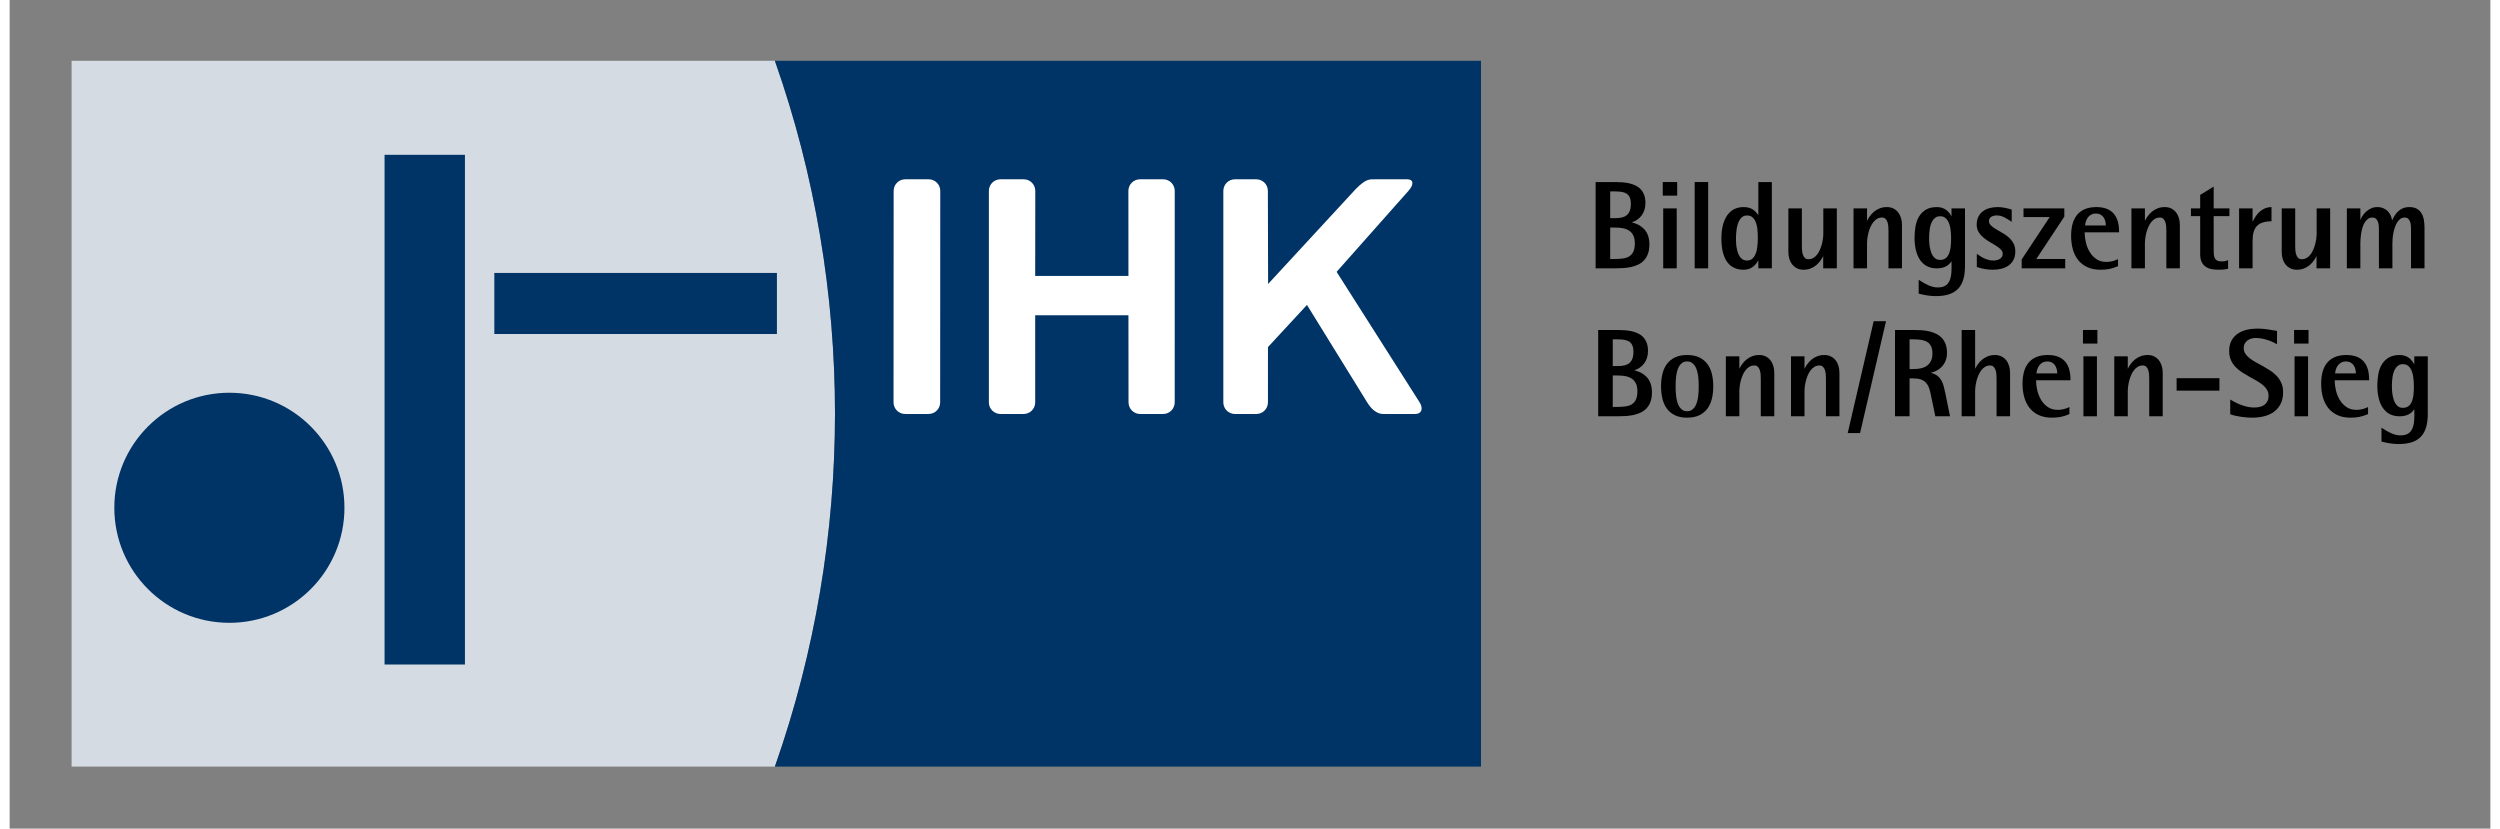
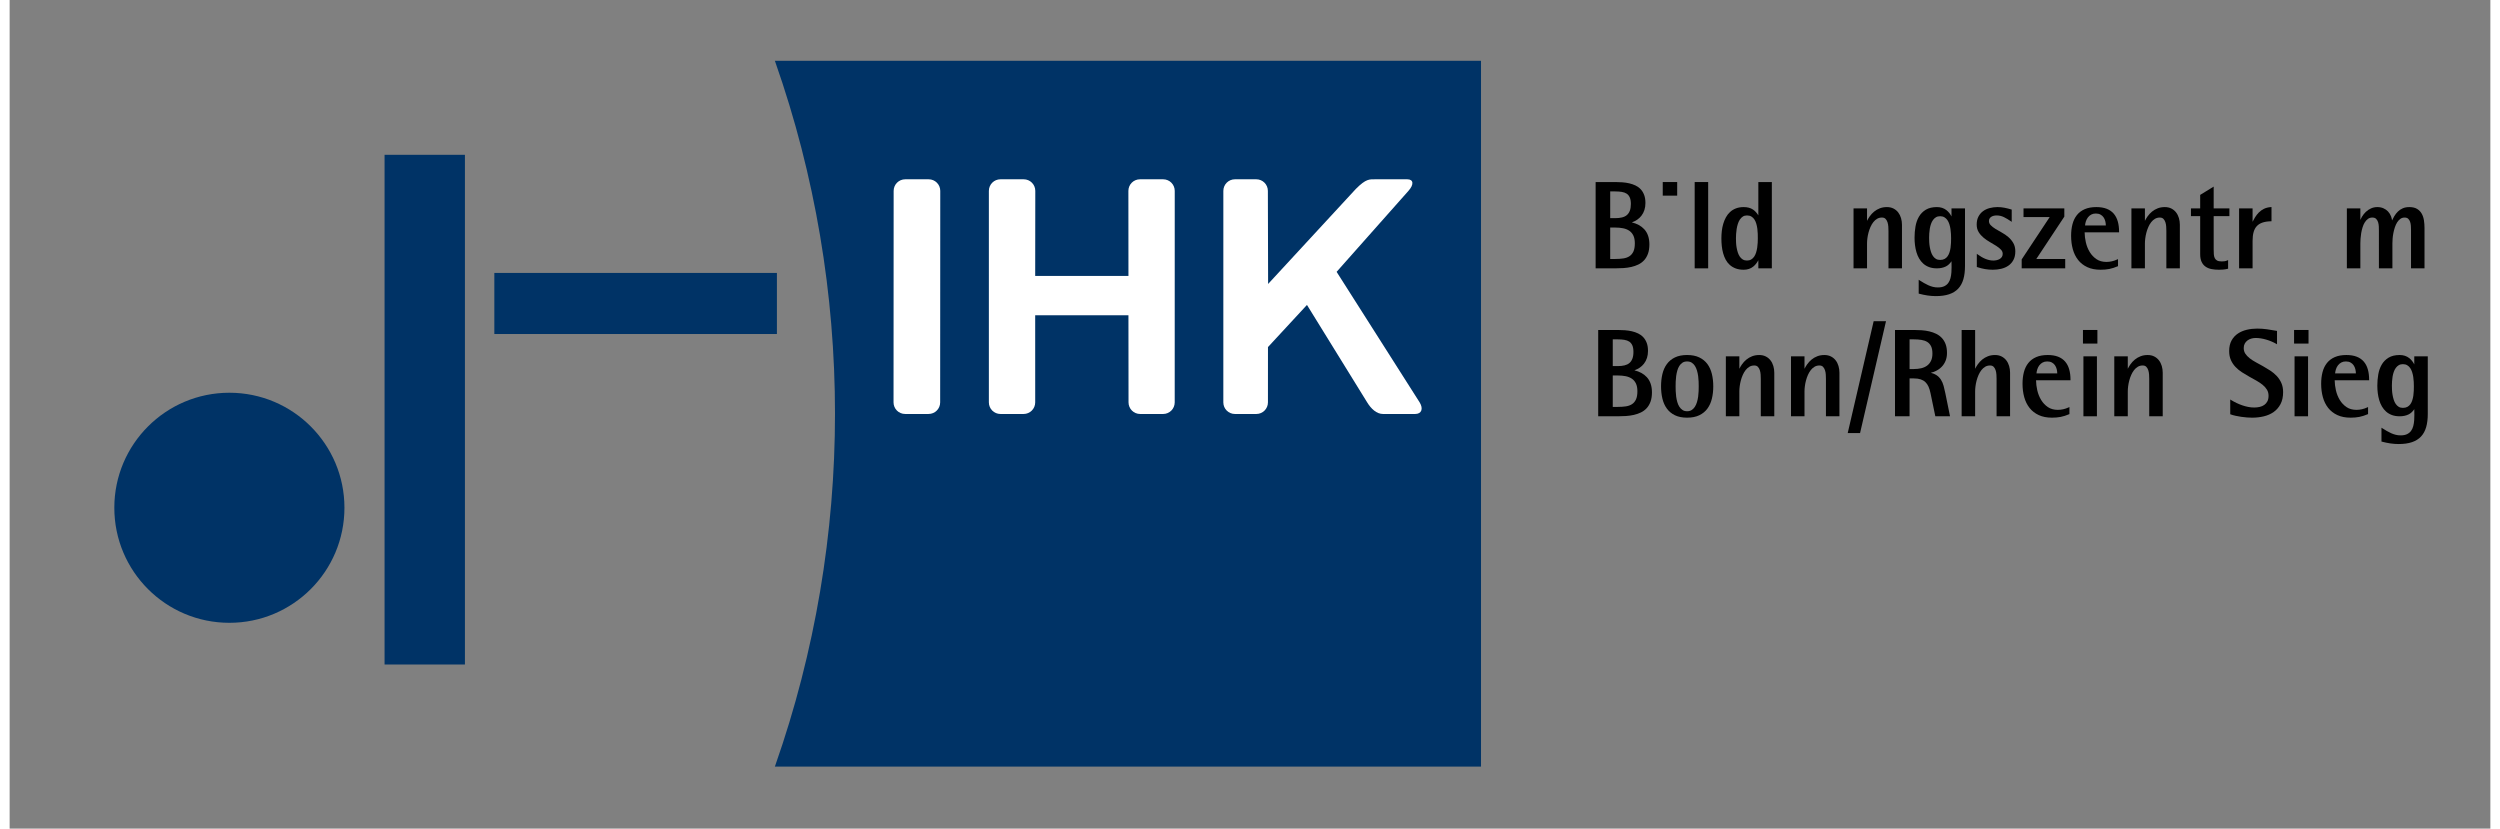
<svg xmlns="http://www.w3.org/2000/svg" height="58" id="svg2" version="1.1" viewBox="0 0 904.589 302.136" width="175" xml:space="preserve">
  <rect x="0" y="0" width="904.589" height="302.136" fill="#808080" stroke="none" />
  <defs id="defs6">
    <clipPath clipPathUnits="userSpaceOnUse" id="clipPath18">
      <path d="M 0,226.602 H 678.443 V 0 H 0 Z" id="path16" />
    </clipPath>
  </defs>
  <g id="g10" transform="matrix(1.333,0,0,-1.333,0,302.136)">
    <g id="g12">
      <g clip-path="url(#clipPath18)" id="g14">
        <g id="g20" transform="translate(209.332,16.956)">
-           <path d="M 0,0 0.133,0.375 C 21.892,62.424 21.888,130.734 0.129,192.707 l -0.133,0.371 H -192.381 V -0.004 h 0.277 L 0.296,0 Z" id="path22" style="fill:#d4dbe2;fill-opacity:1;fill-rule:nonzero;stroke:none" />
-         </g>
+           </g>
        <g id="g24" transform="translate(402.501,16.951)">
          <path d="m 0,0 -193.169,0.004 0.132,0.375 c 21.759,62.049 21.755,130.359 -0.004,192.332 l -0.132,0.371 L 0,193.078 Z" id="path26" style="fill:#003366;fill-opacity:1;fill-rule:nonzero;stroke:none" />
        </g>
        <g id="g28" transform="translate(28.638,87.763)">
          <path d="M 0,0 C 0,17.362 14.086,31.461 31.477,31.461 48.857,31.461 62.949,17.362 62.949,0 62.949,-17.388 48.857,-31.476 31.477,-31.476 14.086,-31.476 0,-17.388 0,0" id="path30" style="fill:#003366;fill-opacity:1;fill-rule:nonzero;stroke:none" />
        </g>
        <path d="m 102.562,184.31 h 21.985 V 44.88 h -21.985 z" id="path32" style="fill:#003366;fill-opacity:1;fill-rule:nonzero;stroke:none" />
        <path d="M 132.591,151.998 H 209.89 V 135.289 H 132.591 Z" id="path34" style="fill:#003366;fill-opacity:1;fill-rule:nonzero;stroke:none" />
        <g id="g36" transform="translate(382.647,174.444)">
          <path d="m 0,0 c 1.57,1.752 1.422,3.17 -0.334,3.17 h -8.598 c -1.75,0 -2.627,0.191 -5.44,-2.623 L -38.387,-25.467 -38.453,0 c 0,1.752 -1.42,3.17 -3.174,3.17 h -5.834 c -1.754,0 -3.172,-1.418 -3.172,-3.17 l -0.004,-57.861 c 0,-1.75 1.418,-3.17 3.172,-3.17 h 5.865 c 1.746,0 3.166,1.42 3.166,3.17 l 0.009,15.131 10.668,11.531 16.472,-26.662 c 1.066,-1.75 2.573,-3.17 4.329,-3.17 H 1.84 c 1.752,0 2.301,1.42 1.229,3.17 l -22.717,35.713 z" id="path38" style="fill:#ffffff;fill-opacity:1;fill-rule:evenodd;stroke:none" />
        </g>
        <g id="g40" transform="translate(241.793,116.582)">
          <path d="m 0,0 c 0,-1.75 1.417,-3.166 3.169,-3.166 h 6.415 c 1.753,0 3.171,1.416 3.171,3.166 l 0.027,57.861 c 0,1.752 -1.418,3.17 -3.171,3.17 H 3.2 c -1.748,0 -3.169,-1.418 -3.169,-3.17 z" id="path42" style="fill:#ffffff;fill-opacity:1;fill-rule:evenodd;stroke:none" />
        </g>
        <g id="g44" transform="translate(306.038,174.444)">
          <path d="M 0,0 C 0,1.752 1.42,3.17 3.174,3.17 H 9.51 c 1.75,0 3.169,-1.418 3.169,-3.17 l -0.008,-57.861 c 0,-1.75 -1.419,-3.17 -3.169,-3.17 H 3.209 c -1.751,0 -3.17,1.42 -3.17,3.17 l -0.023,23.832 h -25.51 l 0.004,-23.832 c 0,-1.75 -1.419,-3.17 -3.17,-3.17 h -6.336 c -1.75,0 -3.169,1.42 -3.169,3.17 V 0 c 0,1.752 1.419,3.17 3.169,3.17 h 6.359 c 1.751,0 3.17,-1.418 3.17,-3.17 l -0.027,-23.275 h 25.51 z" id="path46" style="fill:#ffffff;fill-opacity:1;fill-rule:evenodd;stroke:none" />
        </g>
        <g id="g48" transform="translate(443.046,163.545)">
          <path d="m 0,0 c 0.475,-0.318 0.847,-0.749 1.122,-1.307 0.27,-0.55 0.41,-1.26 0.41,-2.131 C 1.533,-4.399 1.396,-5.155 1.137,-5.703 0.873,-6.26 0.512,-6.682 0.05,-6.982 c -0.467,-0.303 -1.024,-0.504 -1.678,-0.6 -0.664,-0.097 -1.398,-0.147 -2.199,-0.147 h -1.38 v 8.597 h 1.38 c 0.767,0 1.478,-0.065 2.134,-0.194 C -1.043,0.546 -0.481,0.321 0,0 M -0.67,4.261 C -1.024,3.967 -1.464,3.756 -1.999,3.629 -2.538,3.501 -3.148,3.436 -3.827,3.436 h -1.38 v 7.312 h 1.38 c 0.65,0 1.245,-0.043 1.784,-0.129 0.531,-0.085 0.977,-0.248 1.341,-0.485 C -0.344,9.9 -0.065,9.565 0.14,9.112 0.342,8.667 0.449,8.067 0.448,7.314 0.449,6.561 0.348,5.937 0.153,5.442 -0.043,4.943 -0.317,4.553 -0.67,4.261 m -0.922,-14.482 c 0.751,0.05 1.471,0.152 2.159,0.308 0.69,0.157 1.336,0.38 1.936,0.672 0.606,0.294 1.133,0.687 1.579,1.175 0.447,0.491 0.798,1.091 1.051,1.795 0.257,0.71 0.382,1.55 0.382,2.52 C 5.516,-2.02 5.053,-0.626 4.114,0.4 3.27,1.321 2.122,1.936 0.716,2.28 c 1.076,0.378 1.959,0.972 2.609,1.809 0.74,0.948 1.107,2.12 1.107,3.489 0,0.839 -0.112,1.567 -0.343,2.184 -0.227,0.611 -0.541,1.134 -0.94,1.564 -0.398,0.427 -0.869,0.773 -1.41,1.034 -0.535,0.258 -1.109,0.457 -1.719,0.597 -0.607,0.139 -1.241,0.234 -1.901,0.284 -0.657,0.05 -1.305,0.075 -1.946,0.075 h -5.364 v -23.611 h 5.358 c 0.747,0 1.494,0.025 2.241,0.074" id="path50" style="fill:#000000;fill-opacity:1;fill-rule:nonzero;stroke:none" />
        </g>
        <g id="g52" transform="translate(456.164,173.141)">
          <path d="M 0,0 V 3.72 H -3.951 V 0 h 0.172 z" id="path54" style="fill:#000000;fill-opacity:1;fill-rule:nonzero;stroke:none" />
        </g>
        <g id="g56" transform="translate(452.342,153.25)">
-           <path d="m 0,0 h 0.172 3.52 V 16.399 H 0 Z" id="path58" style="fill:#000000;fill-opacity:1;fill-rule:nonzero;stroke:none" />
-         </g>
+           </g>
        <g id="g60" transform="translate(464.639,153.25)">
          <path d="M 0,0 V 23.611 H -3.692 V 0 h 0.172 z" id="path62" style="fill:#000000;fill-opacity:1;fill-rule:nonzero;stroke:none" />
        </g>
        <g id="g64" transform="translate(473.312,166.599)">
          <path d="M 0,0 C 0.225,0.344 0.496,0.617 0.815,0.823 1.123,1.022 1.494,1.124 1.942,1.124 2.425,1.124 2.823,1.023 3.148,0.828 3.481,0.627 3.755,0.362 3.973,0.026 4.195,-0.316 4.369,-0.703 4.494,-1.138 4.621,-1.581 4.717,-2.036 4.78,-2.505 4.844,-2.977 4.881,-3.442 4.891,-3.902 4.902,-4.368 4.908,-4.787 4.908,-5.158 4.908,-5.517 4.897,-5.918 4.876,-6.36 4.854,-6.799 4.809,-7.245 4.74,-7.701 4.671,-8.154 4.57,-8.596 4.438,-9.026 4.308,-9.451 4.131,-9.824 3.911,-10.149 c -0.22,-0.322 -0.488,-0.577 -0.813,-0.773 -0.314,-0.19 -0.695,-0.288 -1.156,-0.288 -0.461,0 -0.839,0.098 -1.147,0.287 -0.319,0.196 -0.589,0.455 -0.813,0.782 -0.227,0.331 -0.409,0.708 -0.544,1.133 -0.138,0.431 -0.247,0.874 -0.327,1.328 -0.079,0.453 -0.129,0.899 -0.151,1.336 -0.022,0.443 -0.032,0.838 -0.032,1.186 0,0.346 0.014,0.747 0.04,1.2 0.027,0.45 0.077,0.911 0.152,1.383 0.074,0.469 0.183,0.93 0.326,1.382 C -0.413,-0.744 -0.228,-0.347 0,0 m -1.126,-13.379 c 0.627,-0.234 1.354,-0.349 2.179,-0.349 1.023,0 1.904,0.289 2.615,0.87 0.566,0.462 1.025,1.045 1.385,1.734 v -2.225 h 0.173 3.52 V 10.262 H 5.053 V 1.144 C 4.638,1.817 4.154,2.355 3.591,2.732 2.909,3.189 2.058,3.412 1.053,3.412 0.259,3.412 -0.449,3.294 -1.071,3.054 -1.688,2.817 -2.225,2.49 -2.678,2.074 -3.13,1.66 -3.508,1.173 -3.813,0.613 -4.116,0.059 -4.36,-0.535 -4.546,-1.166 c -0.187,-0.63 -0.319,-1.288 -0.395,-1.972 -0.076,-0.681 -0.114,-1.355 -0.114,-2.02 0,-0.687 0.035,-1.373 0.106,-2.059 0.071,-0.69 0.194,-1.353 0.369,-1.988 0.176,-0.638 0.41,-1.229 0.702,-1.773 0.295,-0.549 0.671,-1.03 1.129,-1.439 0.458,-0.409 1.001,-0.731 1.623,-0.962" id="path66" style="fill:#000000;fill-opacity:1;fill-rule:nonzero;stroke:none" />
        </g>
        <g id="g68" transform="translate(496.14,162.825)">
-           <path d="m 0,0 c 0,-0.409 -0.032,-0.868 -0.095,-1.378 -0.064,-0.509 -0.165,-1.028 -0.303,-1.56 -0.137,-0.529 -0.315,-1.045 -0.532,-1.547 -0.215,-0.498 -0.474,-0.941 -0.776,-1.329 -0.299,-0.385 -0.646,-0.691 -1.04,-0.921 -0.387,-0.225 -0.819,-0.338 -1.309,-0.339 -0.454,0.002 -0.772,0.123 -0.998,0.353 -0.243,0.248 -0.426,0.555 -0.547,0.928 -0.125,0.381 -0.201,0.786 -0.227,1.217 -0.026,0.442 -0.039,0.836 -0.039,1.184 V 6.824 H -9.558 V -5.088 c 0,-0.641 0.082,-1.253 0.249,-1.834 0.167,-0.585 0.425,-1.103 0.773,-1.549 0.349,-0.447 0.782,-0.807 1.293,-1.076 0.519,-0.272 1.128,-0.406 1.819,-0.406 0.697,0 1.339,0.11 1.922,0.332 0.577,0.221 1.101,0.527 1.569,0.918 0.465,0.389 0.877,0.842 1.235,1.359 0.247,0.356 0.464,0.741 0.666,1.14 V -9.575 H 0.14 3.692 V 6.824 L 0,6.824 Z" id="path70" style="fill:#000000;fill-opacity:1;fill-rule:nonzero;stroke:none" />
-         </g>
+           </g>
        <g id="g72" transform="translate(513.149,166.796)">
          <path d="m 0,0 c 0.244,-0.249 0.426,-0.556 0.548,-0.929 0.124,-0.381 0.2,-0.786 0.226,-1.217 0.027,-0.442 0.04,-0.836 0.04,-1.183 v -10.217 h 0.172 3.52 V -1.633 C 4.506,-0.992 4.42,-0.38 4.248,0.202 4.076,0.786 3.82,1.302 3.477,1.749 3.134,2.197 2.701,2.554 2.184,2.818 1.661,3.085 1.056,3.216 0.378,3.216 -0.318,3.216 -0.959,3.105 -1.54,2.883 -2.116,2.663 -2.642,2.36 -3.113,1.975 -3.583,1.591 -4.001,1.137 -4.365,0.614 -4.618,0.25 -4.842,-0.142 -5.052,-0.548 v 3.401 h -3.692 v -16.399 h 3.692 v 6.809 c 0,0.408 0.031,0.87 0.095,1.386 0.064,0.513 0.164,1.036 0.303,1.566 0.137,0.53 0.316,1.045 0.538,1.547 0.221,0.499 0.483,0.942 0.785,1.33 0.3,0.385 0.646,0.691 1.04,0.921 0.387,0.225 0.819,0.338 1.309,0.339 C -0.54,0.35 -0.227,0.23 0,0" id="path74" style="fill:#000000;fill-opacity:1;fill-rule:nonzero;stroke:none" />
        </g>
        <g id="g76" transform="translate(528.093,155.554)">
          <path d="M 0,0 C -0.461,0 -0.839,0.098 -1.147,0.287 -1.466,0.483 -1.736,0.742 -1.96,1.069 -2.187,1.4 -2.369,1.777 -2.504,2.201 -2.642,2.633 -2.751,3.078 -2.831,3.538 -2.91,3.997 -2.961,4.445 -2.982,4.883 -3.004,5.325 -3.014,5.72 -3.014,6.069 c 0,0.346 0.013,0.738 0.04,1.174 0.027,0.433 0.077,0.872 0.151,1.316 0.074,0.441 0.183,0.868 0.326,1.281 0.14,0.409 0.324,0.769 0.551,1.084 0.223,0.312 0.493,0.56 0.813,0.752 0.309,0.184 0.682,0.28 1.133,0.28 0.461,0 0.845,-0.098 1.166,-0.289 0.329,-0.197 0.601,-0.45 0.82,-0.765 C 2.206,10.583 2.385,10.211 2.521,9.786 2.658,9.356 2.761,8.915 2.83,8.463 2.899,8.008 2.944,7.555 2.966,7.106 2.987,6.652 2.998,6.246 2.998,5.887 2.998,5.516 2.99,5.11 2.974,4.666 2.958,4.228 2.918,3.787 2.854,3.343 2.791,2.902 2.693,2.475 2.561,2.062 2.431,1.654 2.256,1.298 2.036,0.99 1.818,0.687 1.546,0.448 1.212,0.267 0.887,0.091 0.486,0 0,0 m 4.942,-7.857 c 0.648,0.687 1.119,1.55 1.417,2.582 l -0.165,0.047 0.165,-0.047 c 0.297,1.03 0.444,2.236 0.444,3.621 V 14.095 H 3.111 v -2.204 c -0.354,0.696 -0.811,1.276 -1.379,1.722 -0.717,0.564 -1.599,0.845 -2.621,0.844 -1.219,0 -2.237,-0.241 -3.042,-0.734 -0.794,-0.485 -1.423,-1.129 -1.879,-1.921 -0.453,-0.788 -0.764,-1.684 -0.934,-2.683 -0.169,-0.993 -0.253,-2.01 -0.253,-3.05 0,-0.678 0.041,-1.348 0.122,-2.014 0.082,-0.668 0.214,-1.311 0.394,-1.929 0.182,-0.622 0.427,-1.201 0.736,-1.734 0.311,-0.537 0.692,-1.007 1.142,-1.409 0.454,-0.405 0.988,-0.721 1.6,-0.947 0.615,-0.228 1.321,-0.34 2.114,-0.34 0.937,0 1.76,0.171 2.461,0.52 0.6,0.298 1.111,0.784 1.543,1.427 C 3.118,-0.772 3.12,-1.186 3.127,-1.625 3.13,-1.755 3.131,-1.886 3.131,-2.016 3.131,-2.47 3.117,-2.919 3.087,-3.364 3.05,-3.93 2.965,-4.468 2.834,-4.979 2.703,-5.481 2.502,-5.919 2.23,-6.296 1.961,-6.667 1.601,-6.963 1.138,-7.188 0.684,-7.409 0.095,-7.526 -0.631,-7.525 c -0.472,0 -0.919,0.053 -1.341,0.159 -0.427,0.108 -0.843,0.252 -1.249,0.435 -0.409,0.184 -0.808,0.389 -1.196,0.617 -0.392,0.229 -0.787,0.47 -1.184,0.721 l -0.264,0.168 v -3.788 l 0.128,-0.034 c 0.751,-0.199 1.504,-0.357 2.261,-0.473 0.759,-0.117 1.531,-0.175 2.318,-0.175 1.395,0 2.598,0.166 3.608,0.503 1.011,0.336 1.845,0.848 2.492,1.535" id="path78" style="fill:#000000;fill-opacity:1;fill-rule:nonzero;stroke:none" />
        </g>
        <g id="g80" transform="translate(546.759,153.98)">
          <path d="M 0,0 C 0.573,0.394 1.035,0.916 1.38,1.559 1.731,2.21 1.903,3 1.902,3.921 1.903,4.801 1.719,5.566 1.345,6.206 0.98,6.831 0.522,7.379 -0.026,7.847 -0.569,8.31 -1.159,8.715 -1.794,9.061 c -0.623,0.339 -1.2,0.673 -1.731,1 -0.524,0.323 -0.958,0.661 -1.302,1.012 -0.327,0.335 -0.483,0.706 -0.484,1.147 0,0.281 0.063,0.508 0.183,0.697 0.127,0.199 0.285,0.355 0.479,0.473 0.198,0.122 0.42,0.211 0.668,0.268 0.252,0.057 0.501,0.085 0.746,0.085 0.73,0 1.4,-0.153 2.018,-0.459 0.634,-0.315 1.254,-0.684 1.862,-1.107 l 0.271,-0.188 v 3.355 l -0.122,0.037 c -0.62,0.188 -1.24,0.343 -1.861,0.465 -0.626,0.123 -1.257,0.185 -1.893,0.185 -0.747,0 -1.463,-0.09 -2.146,-0.269 -0.688,-0.181 -1.296,-0.465 -1.822,-0.852 -0.528,-0.388 -0.95,-0.888 -1.263,-1.491 -0.317,-0.612 -0.473,-1.337 -0.473,-2.171 0,-0.794 0.183,-1.493 0.552,-2.083 0.36,-0.577 0.813,-1.088 1.355,-1.533 0.536,-0.44 1.116,-0.838 1.738,-1.193 0.613,-0.351 1.182,-0.692 1.708,-1.025 0.519,-0.329 0.947,-0.672 1.286,-1.027 0.324,-0.343 0.477,-0.713 0.478,-1.141 0,-0.349 -0.078,-0.625 -0.222,-0.844 C -1.923,2.17 -2.118,1.984 -2.362,1.837 -2.609,1.688 -2.885,1.58 -3.191,1.512 -3.504,1.442 -3.804,1.409 -4.092,1.409 -4.49,1.409 -4.873,1.451 -5.242,1.536 -5.616,1.622 -5.981,1.74 -6.338,1.889 -6.698,2.04 -7.044,2.214 -7.376,2.413 -7.711,2.614 -8.039,2.828 -8.36,3.057 L -8.631,3.25 v -3.603 l 0.118,-0.039 c 0.708,-0.233 1.409,-0.411 2.102,-0.533 0.695,-0.123 1.415,-0.184 2.157,-0.184 0.789,0 1.552,0.086 2.287,0.26 C -1.226,-0.675 -0.569,-0.392 0,0" id="path82" style="fill:#000000;fill-opacity:1;fill-rule:nonzero;stroke:none" />
        </g>
        <g id="g84" transform="translate(562.312,153.25)">
          <path d="m 0,0 v 2.567 h -7.906 l 7.663,11.582 v 2.25 h -11.164 v -2.37 h 7.162 L -11.909,2.446 V 0 h 0.172 z" id="path86" style="fill:#000000;fill-opacity:1;fill-rule:nonzero;stroke:none" />
        </g>
        <g id="g88" transform="translate(567.736,164.988)">
          <path d="m 0,0 c 0.039,0.382 0.11,0.755 0.227,1.117 0.134,0.416 0.325,0.782 0.571,1.1 0.244,0.316 0.542,0.569 0.899,0.761 0.349,0.187 0.761,0.284 1.245,0.284 0.496,0 0.911,-0.095 1.253,-0.276 C 4.545,2.799 4.827,2.552 5.049,2.239 5.273,1.923 5.437,1.56 5.541,1.145 5.631,0.779 5.676,0.396 5.687,0 Z m 5.479,-12.067 c 0.394,0.033 0.778,0.086 1.151,0.159 0.374,0.072 0.748,0.17 1.121,0.293 0.37,0.122 0.758,0.266 1.16,0.433 l 0.106,0.044 v 1.932 L 8.773,-9.32 C 7.824,-9.759 6.847,-9.978 5.837,-9.979 c -1.074,10e-4 -1.971,0.254 -2.71,0.753 -0.75,0.508 -1.366,1.158 -1.849,1.956 -0.486,0.801 -0.84,1.688 -1.063,2.666 -0.211,0.922 -0.318,1.825 -0.33,2.712 h 9.423 v 0.172 c 0,1.044 -0.117,1.983 -0.354,2.814 C 8.716,1.926 8.347,2.639 7.844,3.225 7.339,3.813 6.687,4.261 5.899,4.566 5.108,4.872 4.17,5.023 3.088,5.023 1.862,5.023 0.809,4.836 -0.07,4.457 -0.945,4.079 -1.665,3.539 -2.223,2.842 -2.778,2.146 -3.182,1.313 -3.435,0.349 -3.688,-0.612 -3.813,-1.674 -3.813,-2.84 c 0,-1.319 0.155,-2.542 0.467,-3.668 0.313,-1.128 0.797,-2.11 1.454,-2.943 0.658,-0.833 1.499,-1.488 2.513,-1.959 1.02,-0.474 2.226,-0.707 3.615,-0.707 0.435,0 0.85,0.016 1.243,0.05" id="path90" style="fill:#000000;fill-opacity:1;fill-rule:nonzero;stroke:none" />
        </g>
        <g id="g92" transform="translate(584.113,160.058)">
          <path d="M 0,0 C 0,0.408 0.031,0.871 0.096,1.386 0.159,1.9 0.259,2.422 0.398,2.953 0.535,3.482 0.714,3.997 0.937,4.5 1.157,4.999 1.419,5.441 1.722,5.83 2.021,6.215 2.367,6.52 2.762,6.75 3.148,6.976 3.58,7.089 4.07,7.089 4.512,7.088 4.826,6.967 5.052,6.737 5.296,6.489 5.478,6.182 5.601,5.808 5.725,5.428 5.8,5.023 5.826,4.591 5.853,4.15 5.866,3.755 5.866,3.408 V -6.808 h 0.172 3.52 V 5.105 C 9.558,5.745 9.472,6.358 9.301,6.94 9.129,7.523 8.872,8.04 8.529,8.486 8.186,8.934 7.753,9.292 7.236,9.555 6.714,9.822 6.109,9.953 5.431,9.953 4.734,9.953 4.093,9.842 3.512,9.62 2.936,9.4 2.41,9.097 1.939,8.712 1.469,8.328 1.051,7.874 0.688,7.351 0.434,6.987 0.21,6.595 0,6.19 V 9.591 H -3.692 V -6.808 H 0 Z" id="path94" style="fill:#000000;fill-opacity:1;fill-rule:nonzero;stroke:none" />
        </g>
        <g id="g96" transform="translate(602.923,175.613)">
          <path d="m 0,0 -3.692,-2.269 v -3.695 h -2.523 v -2.107 h 2.523 v -10.415 c 0,-0.841 0.125,-1.54 0.389,-2.099 0.258,-0.551 0.624,-0.994 1.092,-1.319 0.464,-0.323 1.011,-0.543 1.635,-0.662 0.616,-0.118 1.29,-0.176 2.021,-0.176 0.382,0 0.772,0.017 1.171,0.05 0.403,0.034 0.804,0.101 1.201,0.202 l 0.129,0.033 v 2.359 L 3.704,-20.206 C 3.47,-20.31 3.23,-20.379 2.982,-20.415 c -0.257,-0.038 -0.516,-0.056 -0.776,-0.056 -0.565,-0.001 -0.991,0.089 -1.275,0.249 -0.296,0.167 -0.504,0.387 -0.64,0.673 -0.14,0.295 -0.225,0.644 -0.251,1.049 C 0.013,-18.082 0,-17.627 0,-17.136 v 9.065 h 4.303 v 2.107 l -4.303,0 z" id="path98" style="fill:#000000;fill-opacity:1;fill-rule:nonzero;stroke:none" />
        </g>
        <g id="g100" transform="translate(613.565,160.766)">
          <path d="M 0,0 C 0,0.943 0.096,1.749 0.285,2.415 0.472,3.079 0.764,3.618 1.158,4.04 1.552,4.462 2.06,4.782 2.69,4.999 L 2.634,5.162 2.69,4.999 c 0.63,0.218 1.403,0.34 2.317,0.362 L 5.175,5.365 V 9.259 L 4.99,9.245 C 4.271,9.188 3.643,9.03 3.108,8.766 2.579,8.506 2.11,8.171 1.703,7.762 1.299,7.356 0.94,6.889 0.626,6.362 0.41,5.998 0.203,5.614 0,5.219 V 8.883 H -3.692 V -7.516 H 0 Z" id="path102" style="fill:#000000;fill-opacity:1;fill-rule:nonzero;stroke:none" />
        </g>
        <g id="g104" transform="translate(629.159,154.122)">
-           <path d="M 0,0 C 0.465,0.389 0.877,0.842 1.236,1.359 1.483,1.715 1.699,2.1 1.901,2.499 V -0.872 H 2.073 5.625 V 15.527 H 1.933 V 8.703 C 1.933,8.294 1.902,7.835 1.838,7.325 1.774,6.816 1.674,6.296 1.535,5.765 1.398,5.236 1.221,4.72 1.004,4.218 0.788,3.72 0.529,3.277 0.227,2.888 -0.072,2.504 -0.418,2.198 -0.812,1.968 -1.2,1.743 -1.632,1.629 -2.121,1.629 -2.575,1.63 -2.894,1.752 -3.12,1.981 -3.363,2.23 -3.546,2.537 -3.667,2.91 -3.792,3.291 -3.868,3.696 -3.894,4.127 -3.92,4.568 -3.933,4.963 -3.933,5.311 V 15.527 H -7.625 V 3.614 c 0,-0.64 0.082,-1.252 0.249,-1.833 0.167,-0.585 0.425,-1.103 0.773,-1.549 0.349,-0.448 0.783,-0.807 1.294,-1.076 0.519,-0.273 1.128,-0.406 1.818,-0.406 0.697,0 1.339,0.11 1.922,0.332 C -0.992,-0.697 -0.468,-0.391 0,0" id="path106" style="fill:#000000;fill-opacity:1;fill-rule:nonzero;stroke:none" />
-         </g>
+           </g>
        <g id="g108" transform="translate(651.815,153.25)">
          <path d="m 0,0 v 6.857 c 0,0.357 0.019,0.781 0.056,1.272 0.037,0.486 0.106,0.993 0.208,1.52 0.101,0.525 0.237,1.047 0.406,1.568 0.169,0.515 0.38,0.971 0.63,1.369 0.248,0.396 0.542,0.713 0.884,0.957 0.332,0.236 0.71,0.354 1.153,0.354 0.436,-10e-4 0.746,-0.111 0.967,-0.316 0.238,-0.222 0.413,-0.493 0.529,-0.82 C 4.951,12.426 5.024,12.057 5.05,11.654 5.077,11.24 5.09,10.865 5.09,10.529 V 0 h 0.172 3.52 v 11.072 c 0,0.701 -0.052,1.387 -0.155,2.06 C 8.521,13.814 8.319,14.425 8.016,14.961 7.711,15.502 7.283,15.94 6.742,16.267 6.189,16.601 5.483,16.761 4.631,16.761 3.956,16.761 3.36,16.654 2.849,16.434 2.345,16.218 1.898,15.92 1.511,15.544 1.127,15.17 0.789,14.734 0.497,14.24 0.284,13.88 0.089,13.5 -0.097,13.111 c -0.058,0.398 -0.144,0.784 -0.287,1.146 -0.201,0.506 -0.478,0.946 -0.828,1.315 -0.351,0.368 -0.773,0.658 -1.262,0.87 -0.492,0.213 -1.042,0.319 -1.644,0.319 -0.616,0 -1.194,-0.12 -1.729,-0.361 -0.529,-0.238 -1.004,-0.557 -1.422,-0.954 -0.417,-0.396 -0.778,-0.853 -1.082,-1.371 -0.157,-0.269 -0.294,-0.544 -0.415,-0.824 v 3.148 h -3.692 V 0 h 3.692 v 6.808 c 0,0.358 0.015,0.787 0.048,1.29 0.032,0.498 0.093,1.014 0.183,1.546 0.09,0.53 0.215,1.056 0.374,1.576 0.158,0.514 0.362,0.969 0.61,1.367 0.248,0.395 0.541,0.712 0.882,0.956 0.33,0.235 0.712,0.354 1.166,0.354 0.477,-10e-4 0.811,-0.122 1.04,-0.346 0.247,-0.243 0.429,-0.543 0.545,-0.908 0.119,-0.374 0.186,-0.775 0.202,-1.206 0.016,-0.443 0.024,-0.85 0.024,-1.22 V 0 Z" id="path110" style="fill:#000000;fill-opacity:1;fill-rule:nonzero;stroke:none" />
        </g>
        <g id="g112" transform="translate(441.842,136.321)">
          <path d="m 0,0 0.024,-0.002 c 0,0 0,0 0,0 z" id="path114" style="fill:#000000;fill-opacity:1;fill-rule:nonzero;stroke:none" />
        </g>
        <g id="g116" transform="translate(438.54,123.946)">
          <path d="M 0,0 H 1.381 C 2.147,0 2.858,-0.065 3.514,-0.194 4.164,-0.322 4.727,-0.548 5.207,-0.868 5.682,-1.186 6.055,-1.619 6.329,-2.176 6.599,-2.726 6.74,-3.435 6.74,-4.307 6.74,-5.268 6.603,-6.024 6.344,-6.571 6.08,-7.129 5.719,-7.55 5.258,-7.85 4.79,-8.154 4.233,-8.354 3.58,-8.45 2.915,-8.548 2.182,-8.597 1.381,-8.597 H 0 Z M 4.505,9.266 C 4.863,9.032 5.143,8.696 5.348,8.244 5.55,7.799 5.656,7.198 5.656,6.446 5.656,5.693 5.555,5.069 5.361,4.574 5.165,4.075 4.89,3.685 4.538,3.392 4.183,3.098 3.743,2.887 3.209,2.76 2.669,2.632 2.06,2.567 1.381,2.567 H 0 V 9.88 H 1.381 C 2.031,9.88 2.625,9.837 3.165,9.75 3.696,9.665 4.141,9.502 4.505,9.266 M 5.923,1.411 C 7,1.789 7.883,2.384 8.533,3.22 9.272,4.169 9.64,5.34 9.639,6.709 9.639,7.548 9.527,8.276 9.297,8.894 9.069,9.504 8.756,10.028 8.356,10.457 7.959,10.885 7.487,11.23 6.946,11.492 6.411,11.75 5.838,11.949 5.228,12.089 4.621,12.228 3.987,12.322 3.326,12.373 H 3.325 c -0.656,0.049 -1.304,0.074 -1.944,0.074 h -5.364 v -23.611 h 5.358 c 0.746,0 1.494,0.025 2.24,0.074 0.752,0.051 1.472,0.153 2.16,0.309 0.69,0.157 1.336,0.38 1.935,0.672 0.606,0.294 1.133,0.687 1.579,1.175 0.447,0.49 0.798,1.09 1.052,1.795 0.256,0.709 0.382,1.55 0.382,2.52 10e-4,1.73 -0.463,3.125 -1.402,4.15 C 8.478,0.452 7.33,1.068 5.923,1.411" id="path118" style="fill:#000000;fill-opacity:1;fill-rule:nonzero;stroke:none" />
        </g>
        <g id="g120" transform="translate(461.012,115.393)">
          <path d="m 0,0 c -0.236,-0.37 -0.527,-0.666 -0.879,-0.894 v -0.001 c -0.34,-0.221 -0.754,-0.334 -1.256,-0.334 -0.503,0 -0.914,0.113 -1.248,0.334 v 0 C -3.729,-0.667 -4.018,-0.371 -4.255,0 -4.493,0.375 -4.68,0.8 -4.817,1.281 c -0.137,0.486 -0.241,0.983 -0.31,1.49 -0.069,0.511 -0.112,1.01 -0.127,1.498 -0.017,0.492 -0.025,0.929 -0.025,1.311 0,0.382 0.008,0.82 0.025,1.313 0.015,0.487 0.058,0.986 0.127,1.497 0.069,0.507 0.173,1.007 0.311,1.5 0.136,0.484 0.323,0.913 0.561,1.287 0.236,0.371 0.525,0.664 0.871,0.887 0.334,0.215 0.746,0.326 1.249,0.326 0.503,0 0.918,-0.111 1.258,-0.327 C -0.527,11.84 -0.236,11.547 0,11.177 0.238,10.803 0.428,10.373 0.57,9.888 0.713,9.396 0.819,8.897 0.888,8.389 0.958,7.879 1,7.38 1.016,6.892 1.032,6.4 1.04,5.962 1.04,5.58 1.04,5.198 1.032,4.761 1.016,4.269 1,3.781 0.958,3.282 0.888,2.771 0.819,2.264 0.713,1.768 0.57,1.282 0.429,0.802 0.238,0.375 0,0 m 3.421,11.677 c -0.566,0.769 -1.311,1.376 -2.223,1.814 -0.919,0.442 -2.031,0.66 -3.333,0.66 -1.302,0 -2.412,-0.218 -3.326,-0.66 C -6.368,13.052 -7.11,12.443 -7.676,11.667 -8.241,10.895 -8.646,9.983 -8.894,8.938 -9.14,7.897 -9.262,6.778 -9.262,5.58 c 0,-1.196 0.122,-2.314 0.369,-3.349 0.247,-1.04 0.652,-1.951 1.216,-2.729 0.567,-0.781 1.309,-1.393 2.216,-1.832 0.914,-0.442 2.024,-0.659 3.326,-0.659 1.302,0 2.414,0.217 3.333,0.659 0.912,0.439 1.657,1.048 2.224,1.824 0.564,0.771 0.972,1.68 1.225,2.719 0.251,1.037 0.376,2.159 0.376,3.367 0,1.209 -0.125,2.334 -0.376,3.375 -0.253,1.046 -0.661,1.954 -1.226,2.722" id="path122" style="fill:#000000;fill-opacity:1;fill-rule:nonzero;stroke:none" />
        </g>
        <g id="g124" transform="translate(481.697,128.076)">
          <path d="M 0,0 C -0.343,0.449 -0.777,0.806 -1.293,1.069 -1.816,1.336 -2.421,1.467 -3.099,1.467 -3.795,1.467 -4.436,1.356 -5.017,1.134 -5.593,0.914 -6.119,0.611 -6.59,0.226 -7.06,-0.158 -7.478,-0.612 -7.842,-1.135 -8.095,-1.499 -8.319,-1.891 -8.529,-2.296 v 3.401 h -3.692 v -16.399 h 3.692 v 6.808 c 0,0.408 0.031,0.87 0.095,1.386 0.064,0.514 0.164,1.036 0.303,1.567 0.137,0.529 0.316,1.044 0.538,1.546 0.221,0.499 0.483,0.942 0.785,1.331 0.3,0.385 0.646,0.69 1.04,0.92 0.387,0.225 0.819,0.339 1.309,0.339 0.442,-10e-4 0.755,-0.122 0.982,-0.352 0.244,-0.248 0.426,-0.555 0.548,-0.929 0.125,-0.38 0.2,-0.785 0.226,-1.216 0.027,-0.442 0.04,-0.837 0.04,-1.184 v -10.216 h 0.172 3.52 v 11.913 c 0,0.64 -0.086,1.253 -0.258,1.834 C 0.599,-0.963 0.343,-0.446 0,0" id="path126" style="fill:#000000;fill-opacity:1;fill-rule:nonzero;stroke:none" />
        </g>
        <g id="g128" transform="translate(499.52,128.076)">
          <path d="M 0,0 C -0.343,0.449 -0.777,0.806 -1.293,1.069 -1.816,1.336 -2.421,1.467 -3.099,1.467 -3.795,1.467 -4.436,1.356 -5.017,1.134 -5.593,0.914 -6.119,0.611 -6.59,0.226 -7.06,-0.158 -7.478,-0.612 -7.842,-1.135 -8.095,-1.499 -8.319,-1.891 -8.529,-2.296 v 3.401 h -3.692 v -16.399 h 3.692 v 6.808 c 0,0.408 0.031,0.87 0.095,1.386 0.064,0.514 0.164,1.036 0.303,1.567 0.137,0.529 0.316,1.044 0.538,1.546 0.221,0.499 0.483,0.942 0.786,1.331 0.299,0.385 0.645,0.69 1.039,0.92 0.387,0.225 0.819,0.339 1.309,0.339 0.442,-10e-4 0.755,-0.122 0.982,-0.352 0.244,-0.248 0.426,-0.555 0.548,-0.929 0.125,-0.38 0.2,-0.785 0.226,-1.216 0.027,-0.442 0.04,-0.837 0.04,-1.184 v -10.216 h 0.172 3.52 v 11.913 c 0,0.64 -0.086,1.253 -0.258,1.834 C 0.599,-0.963 0.343,-0.446 0,0" id="path130" style="fill:#000000;fill-opacity:1;fill-rule:nonzero;stroke:none" />
        </g>
        <g id="g132" transform="translate(502.813,108.188)">
          <path d="m 0,0 h 3.377 l 0.031,0.133 7.068,30.476 H 7.099 Z" id="path134" style="fill:#000000;fill-opacity:1;fill-rule:nonzero;stroke:none" />
        </g>
        <g id="g136" transform="translate(519.731,133.826)">
          <path d="m 0,0 h 1.187 c 0.725,0 1.404,-0.049 2.036,-0.146 0.623,-0.096 1.156,-0.282 1.603,-0.553 0.44,-0.269 0.785,-0.65 1.043,-1.158 0.253,-0.498 0.386,-1.172 0.386,-2.021 0,-0.805 -0.135,-1.473 -0.396,-2.008 C 5.595,-6.429 5.24,-6.86 4.789,-7.189 4.335,-7.52 3.802,-7.758 3.186,-7.902 2.563,-8.046 1.898,-8.119 1.187,-8.119 H 0 Z m 9.319,-12.742 c -0.172,0.641 -0.419,1.214 -0.742,1.719 -0.326,0.51 -0.758,0.938 -1.288,1.279 -0.406,0.261 -0.902,0.458 -1.486,0.598 0.484,0.128 0.953,0.284 1.386,0.494 0.616,0.299 1.15,0.681 1.602,1.147 0.452,0.465 0.806,1.015 1.063,1.643 0.257,0.634 0.384,1.35 0.384,2.148 0,0.916 -0.123,1.713 -0.374,2.39 C 9.614,-0.652 9.267,-0.08 8.824,0.389 8.384,0.855 7.868,1.232 7.279,1.521 6.695,1.806 6.068,2.028 5.398,2.184 4.732,2.34 4.037,2.443 3.318,2.493 2.602,2.542 1.892,2.567 1.187,2.567 h -5.17 V -21.044 H 0 v 10.357 h 1.187 c 0.73,10e-4 1.349,-0.086 1.854,-0.254 0.508,-0.169 0.931,-0.417 1.279,-0.744 0.348,-0.329 0.634,-0.74 0.858,-1.238 0.226,-0.502 0.408,-1.093 0.547,-1.775 l 1.322,-6.346 h 0.14 3.882 l -1.271,6.25 c -0.152,0.739 -0.312,1.422 -0.479,2.052" id="path138" style="fill:#000000;fill-opacity:1;fill-rule:nonzero;stroke:none" />
        </g>
        <g id="g140" transform="translate(546.197,128.076)">
          <path d="M 0,0 C -0.343,0.449 -0.777,0.806 -1.293,1.069 -1.816,1.336 -2.421,1.467 -3.099,1.467 -3.795,1.467 -4.436,1.356 -5.017,1.134 -5.593,0.914 -6.119,0.611 -6.59,0.226 -7.06,-0.158 -7.478,-0.612 -7.842,-1.135 -8.095,-1.499 -8.319,-1.891 -8.529,-2.296 V 8.317 h -3.692 v -23.611 h 3.692 v 6.808 c 0,0.408 0.031,0.87 0.095,1.386 0.064,0.514 0.164,1.036 0.303,1.567 0.137,0.529 0.316,1.044 0.538,1.546 0.221,0.499 0.483,0.942 0.786,1.331 0.299,0.385 0.645,0.69 1.039,0.92 0.387,0.225 0.819,0.339 1.309,0.339 0.442,-10e-4 0.755,-0.122 0.982,-0.352 0.244,-0.248 0.426,-0.555 0.548,-0.929 0.124,-0.38 0.2,-0.785 0.226,-1.216 0.027,-0.442 0.04,-0.837 0.04,-1.184 v -10.216 h 0.172 3.52 v 11.913 c 0,0.64 -0.086,1.253 -0.258,1.834 C 0.599,-0.963 0.343,-0.446 0,0" id="path142" style="fill:#000000;fill-opacity:1;fill-rule:nonzero;stroke:none" />
        </g>
        <g id="g144" transform="translate(556.143,127.499)">
          <path d="m 0,0 c 0.349,0.188 0.761,0.284 1.245,0.284 0.496,0 0.911,-0.095 1.253,-0.276 0.35,-0.186 0.632,-0.434 0.854,-0.747 0.224,-0.316 0.388,-0.679 0.492,-1.094 0.09,-0.366 0.135,-0.749 0.146,-1.145 h -5.687 c 0.039,0.382 0.11,0.755 0.227,1.117 0.134,0.416 0.325,0.782 0.571,1.101 C -0.655,-0.444 -0.357,-0.192 0,0 M 6.147,0.247 C 5.642,0.835 4.99,1.283 4.202,1.588 3.411,1.894 2.473,2.045 1.391,2.045 0.165,2.045 -0.888,1.858 -1.767,1.479 -2.642,1.101 -3.362,0.561 -3.92,-0.136 -4.475,-0.832 -4.879,-1.665 -5.132,-2.629 -5.385,-3.59 -5.51,-4.652 -5.51,-5.818 c 0,-1.319 0.155,-2.542 0.467,-3.668 0.313,-1.128 0.797,-2.11 1.454,-2.943 0.658,-0.833 1.499,-1.488 2.513,-1.959 1.02,-0.474 2.227,-0.707 3.615,-0.707 0.435,0 0.85,0.016 1.243,0.05 0.394,0.033 0.778,0.086 1.151,0.159 0.374,0.073 0.748,0.171 1.121,0.293 0.37,0.123 0.758,0.266 1.16,0.433 l 0.106,0.044 v 1.933 l -0.244,-0.114 c -0.949,-0.44 -1.926,-0.659 -2.936,-0.66 -1.074,0.001 -1.971,0.254 -2.71,0.753 -0.75,0.508 -1.366,1.158 -1.849,1.956 -0.486,0.801 -0.84,1.688 -1.063,2.666 -0.211,0.922 -0.318,1.825 -0.33,2.712 h 9.423 v 0.172 c 0,1.044 -0.117,1.983 -0.354,2.814 -0.237,0.832 -0.607,1.545 -1.11,2.131" id="path146" style="fill:#000000;fill-opacity:1;fill-rule:nonzero;stroke:none" />
        </g>
        <g id="g148" transform="translate(567.163,132.673)">
          <path d="M 0,0 H 0.172 3.951 V 3.72 H 0 Z" id="path150" style="fill:#000000;fill-opacity:1;fill-rule:nonzero;stroke:none" />
        </g>
        <g id="g152" transform="translate(567.292,112.782)">
          <path d="m 0,0 h 0.172 3.52 V 16.399 H 0 Z" id="path154" style="fill:#000000;fill-opacity:1;fill-rule:nonzero;stroke:none" />
        </g>
        <g id="g156" transform="translate(587.956,128.076)">
          <path d="M 0,0 C -0.343,0.449 -0.777,0.806 -1.293,1.069 -1.816,1.336 -2.421,1.467 -3.099,1.467 -3.795,1.467 -4.436,1.356 -5.017,1.134 -5.593,0.914 -6.119,0.611 -6.59,0.226 -7.06,-0.158 -7.478,-0.612 -7.842,-1.135 -8.095,-1.499 -8.319,-1.891 -8.529,-2.296 v 3.401 h -3.692 v -16.399 h 3.692 v 6.808 c 0,0.408 0.031,0.87 0.095,1.386 0.064,0.514 0.164,1.036 0.303,1.567 0.137,0.529 0.316,1.044 0.538,1.546 0.221,0.499 0.483,0.942 0.786,1.331 0.299,0.385 0.645,0.69 1.039,0.92 0.387,0.225 0.819,0.339 1.309,0.339 0.442,-10e-4 0.755,-0.122 0.982,-0.352 0.244,-0.248 0.426,-0.555 0.548,-0.929 0.124,-0.38 0.2,-0.785 0.226,-1.216 0.027,-0.442 0.04,-0.837 0.04,-1.184 v -10.216 h 0.172 3.52 v 11.913 c 0,0.64 -0.086,1.253 -0.258,1.834 C 0.599,-0.963 0.343,-0.446 0,0" id="path158" style="fill:#000000;fill-opacity:1;fill-rule:nonzero;stroke:none" />
        </g>
        <g id="g160" transform="translate(592.782,119.797)">
-           <path d="M 0,0 H 0.172 11.714 V 3.407 H 0 Z" id="path162" style="fill:#000000;fill-opacity:1;fill-rule:nonzero;stroke:none" />
-         </g>
+           </g>
        <g id="g164" transform="translate(620.187,123.791)">
          <path d="m 0,0 c -0.517,0.554 -1.104,1.047 -1.762,1.477 -0.65,0.425 -1.312,0.825 -1.983,1.201 -0.67,0.374 -1.328,0.736 -1.975,1.088 -0.64,0.348 -1.209,0.716 -1.707,1.105 -0.495,0.386 -0.888,0.804 -1.184,1.253 -0.287,0.437 -0.431,0.941 -0.432,1.528 0,0.473 0.092,0.871 0.271,1.204 0.183,0.343 0.424,0.627 0.729,0.86 0.306,0.233 0.653,0.408 1.043,0.523 0.394,0.117 0.803,0.175 1.23,0.175 0.453,0 0.924,-0.038 1.412,-0.115 0.489,-0.076 0.974,-0.185 1.458,-0.328 0.485,-0.142 0.956,-0.309 1.413,-0.501 0.458,-0.191 0.888,-0.402 1.292,-0.631 L 0.062,8.693 v 3.649 l -0.139,0.027 c -0.866,0.165 -1.742,0.308 -2.629,0.429 -0.892,0.122 -1.778,0.183 -2.66,0.183 -0.972,0 -1.912,-0.106 -2.821,-0.317 -0.913,-0.214 -1.731,-0.559 -2.45,-1.038 -0.724,-0.481 -1.305,-1.119 -1.737,-1.904 -0.438,-0.795 -0.652,-1.761 -0.652,-2.891 0,-0.93 0.156,-1.753 0.475,-2.466 0.315,-0.703 0.734,-1.33 1.254,-1.876 0.516,-0.543 1.105,-1.026 1.762,-1.45 0.65,-0.42 1.311,-0.817 1.983,-1.192 0.668,-0.373 1.326,-0.74 1.973,-1.103 0.639,-0.357 1.207,-0.739 1.706,-1.144 0.493,-0.401 0.886,-0.844 1.182,-1.331 0.29,-0.476 0.436,-1.029 0.436,-1.672 0,-0.606 -0.107,-1.105 -0.312,-1.502 -0.21,-0.406 -0.49,-0.731 -0.845,-0.984 -0.358,-0.255 -0.772,-0.438 -1.249,-0.549 -0.482,-0.112 -0.992,-0.168 -1.53,-0.168 -0.538,0 -1.083,0.053 -1.632,0.161 -0.554,0.108 -1.096,0.254 -1.627,0.438 -0.534,0.185 -1.055,0.399 -1.567,0.643 -0.513,0.245 -0.998,0.508 -1.456,0.79 l -0.262,0.162 v -4.035 l 0.113,-0.041 c 0.397,-0.146 0.849,-0.274 1.357,-0.385 0.505,-0.111 1.024,-0.205 1.556,-0.283 0.532,-0.077 1.054,-0.134 1.564,-0.174 0.51,-0.038 0.973,-0.057 1.388,-0.057 1.101,0 2.161,0.119 3.177,0.359 1.022,0.24 1.927,0.636 2.712,1.187 0.788,0.554 1.419,1.28 1.889,2.17 0.474,0.899 0.707,1.994 0.707,3.277 0,0.932 -0.156,1.761 -0.476,2.484 C 0.938,-1.196 0.52,-0.558 0,0" id="path166" style="fill:#000000;fill-opacity:1;fill-rule:nonzero;stroke:none" />
        </g>
        <g id="g168" transform="translate(624.918,132.673)">
          <path d="M 0,0 H 0.172 3.951 V 3.72 H 0 Z" id="path170" style="fill:#000000;fill-opacity:1;fill-rule:nonzero;stroke:none" />
        </g>
        <g id="g172" transform="translate(625.048,112.782)">
          <path d="m 0,0 h 0.172 3.52 V 16.399 H 0 Z" id="path174" style="fill:#000000;fill-opacity:1;fill-rule:nonzero;stroke:none" />
        </g>
        <g id="g176" transform="translate(637.835,127.499)">
          <path d="m 0,0 c 0.349,0.188 0.761,0.284 1.245,0.284 0.496,0 0.911,-0.095 1.254,-0.276 0.349,-0.186 0.631,-0.434 0.854,-0.747 0.224,-0.316 0.387,-0.679 0.491,-1.094 0.09,-0.366 0.135,-0.749 0.146,-1.145 h -5.687 c 0.039,0.382 0.11,0.755 0.227,1.117 0.134,0.416 0.325,0.782 0.571,1.101 C -0.655,-0.444 -0.357,-0.192 0,0 M 6.147,0.247 C 5.642,0.835 4.99,1.283 4.202,1.588 3.411,1.894 2.473,2.045 1.391,2.045 0.165,2.045 -0.888,1.858 -1.767,1.479 -2.642,1.101 -3.362,0.561 -3.92,-0.136 -4.475,-0.832 -4.879,-1.665 -5.132,-2.629 -5.385,-3.59 -5.51,-4.652 -5.51,-5.818 c 0,-1.319 0.155,-2.542 0.467,-3.668 0.313,-1.128 0.797,-2.11 1.454,-2.943 0.658,-0.833 1.499,-1.488 2.513,-1.959 1.02,-0.474 2.227,-0.707 3.615,-0.707 0.435,0 0.85,0.016 1.243,0.05 0.394,0.033 0.778,0.086 1.151,0.159 0.374,0.073 0.748,0.171 1.121,0.293 0.37,0.123 0.758,0.266 1.16,0.433 l 0.106,0.044 v 1.933 l -0.244,-0.114 c -0.949,-0.44 -1.926,-0.659 -2.936,-0.66 -1.074,0.001 -1.971,0.254 -2.71,0.753 -0.75,0.508 -1.366,1.158 -1.849,1.956 -0.486,0.801 -0.84,1.688 -1.063,2.666 -0.211,0.922 -0.318,1.825 -0.33,2.712 h 9.423 v 0.172 c 0,1.044 -0.117,1.983 -0.354,2.814 -0.237,0.832 -0.607,1.545 -1.11,2.131" id="path178" style="fill:#000000;fill-opacity:1;fill-rule:nonzero;stroke:none" />
        </g>
        <g id="g180" transform="translate(654.688,115.086)">
          <path d="M 0,0 C -0.461,0 -0.839,0.098 -1.147,0.287 -1.466,0.483 -1.736,0.742 -1.96,1.069 -2.187,1.4 -2.369,1.777 -2.504,2.202 -2.642,2.633 -2.751,3.078 -2.831,3.538 -2.91,3.997 -2.961,4.445 -2.982,4.883 -3.004,5.325 -3.014,5.72 -3.014,6.068 c 0,0.347 0.013,0.739 0.04,1.175 0.027,0.433 0.077,0.872 0.151,1.316 0.074,0.441 0.183,0.868 0.326,1.281 0.14,0.409 0.324,0.769 0.551,1.084 0.223,0.312 0.493,0.56 0.813,0.752 0.309,0.184 0.682,0.28 1.133,0.28 0.461,0 0.845,-0.098 1.166,-0.289 0.329,-0.197 0.601,-0.45 0.82,-0.765 C 2.206,10.583 2.385,10.211 2.521,9.786 2.658,9.356 2.761,8.915 2.83,8.463 2.899,8.008 2.944,7.555 2.966,7.106 2.987,6.652 2.998,6.246 2.998,5.887 2.998,5.516 2.99,5.11 2.974,4.666 2.958,4.228 2.918,3.787 2.854,3.343 2.791,2.902 2.693,2.475 2.561,2.062 2.431,1.654 2.256,1.298 2.036,0.99 1.818,0.687 1.546,0.448 1.212,0.267 0.887,0.091 0.486,0 0,0 m 3.111,11.891 c -0.354,0.696 -0.811,1.276 -1.379,1.722 -0.717,0.564 -1.599,0.845 -2.621,0.844 -1.219,0 -2.237,-0.241 -3.042,-0.734 -0.794,-0.485 -1.423,-1.129 -1.879,-1.921 -0.453,-0.788 -0.764,-1.684 -0.934,-2.683 -0.169,-0.993 -0.253,-2.01 -0.253,-3.051 0,-0.677 0.041,-1.347 0.122,-2.013 0.082,-0.668 0.214,-1.311 0.394,-1.929 0.182,-0.622 0.427,-1.201 0.736,-1.734 0.311,-0.537 0.692,-1.007 1.142,-1.409 0.454,-0.405 0.988,-0.721 1.6,-0.947 0.615,-0.228 1.321,-0.34 2.114,-0.34 0.937,0 1.76,0.171 2.461,0.52 0.6,0.298 1.111,0.784 1.544,1.427 C 3.118,-0.772 3.12,-1.186 3.127,-1.625 3.13,-1.755 3.131,-1.886 3.131,-2.016 3.131,-2.47 3.117,-2.919 3.087,-3.364 3.05,-3.93 2.965,-4.468 2.834,-4.979 2.703,-5.481 2.502,-5.919 2.23,-6.296 1.961,-6.667 1.601,-6.963 1.138,-7.188 0.684,-7.409 0.095,-7.526 -0.631,-7.525 c -0.472,0 -0.919,0.053 -1.341,0.159 -0.427,0.108 -0.843,0.252 -1.249,0.435 -0.409,0.184 -0.808,0.389 -1.196,0.617 -0.392,0.229 -0.787,0.47 -1.184,0.721 l -0.264,0.168 v -3.788 l 0.128,-0.034 c 0.751,-0.199 1.504,-0.357 2.261,-0.473 0.759,-0.117 1.531,-0.175 2.318,-0.175 1.395,10e-4 2.598,0.166 3.608,0.503 1.011,0.336 1.845,0.848 2.492,1.535 0.648,0.687 1.119,1.55 1.417,2.582 l -0.165,0.047 0.165,-0.047 c 0.297,1.03 0.444,2.236 0.444,3.621 V 14.095 H 3.111 Z" id="path182" style="fill:#000000;fill-opacity:1;fill-rule:nonzero;stroke:none" />
        </g>
      </g>
    </g>
  </g>
</svg>